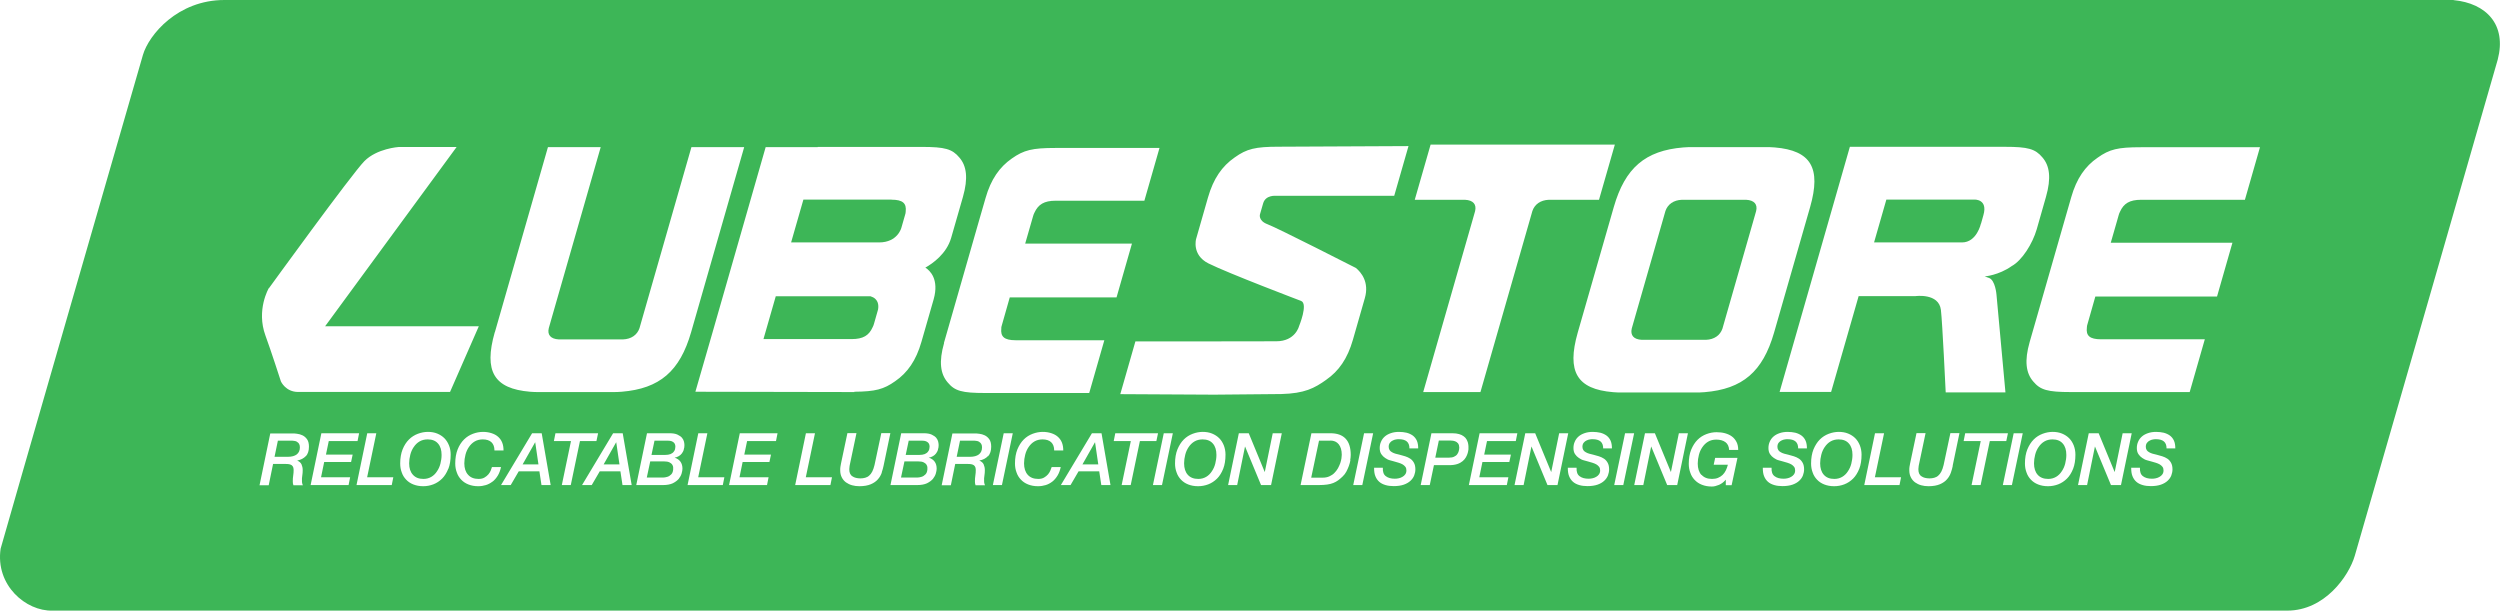
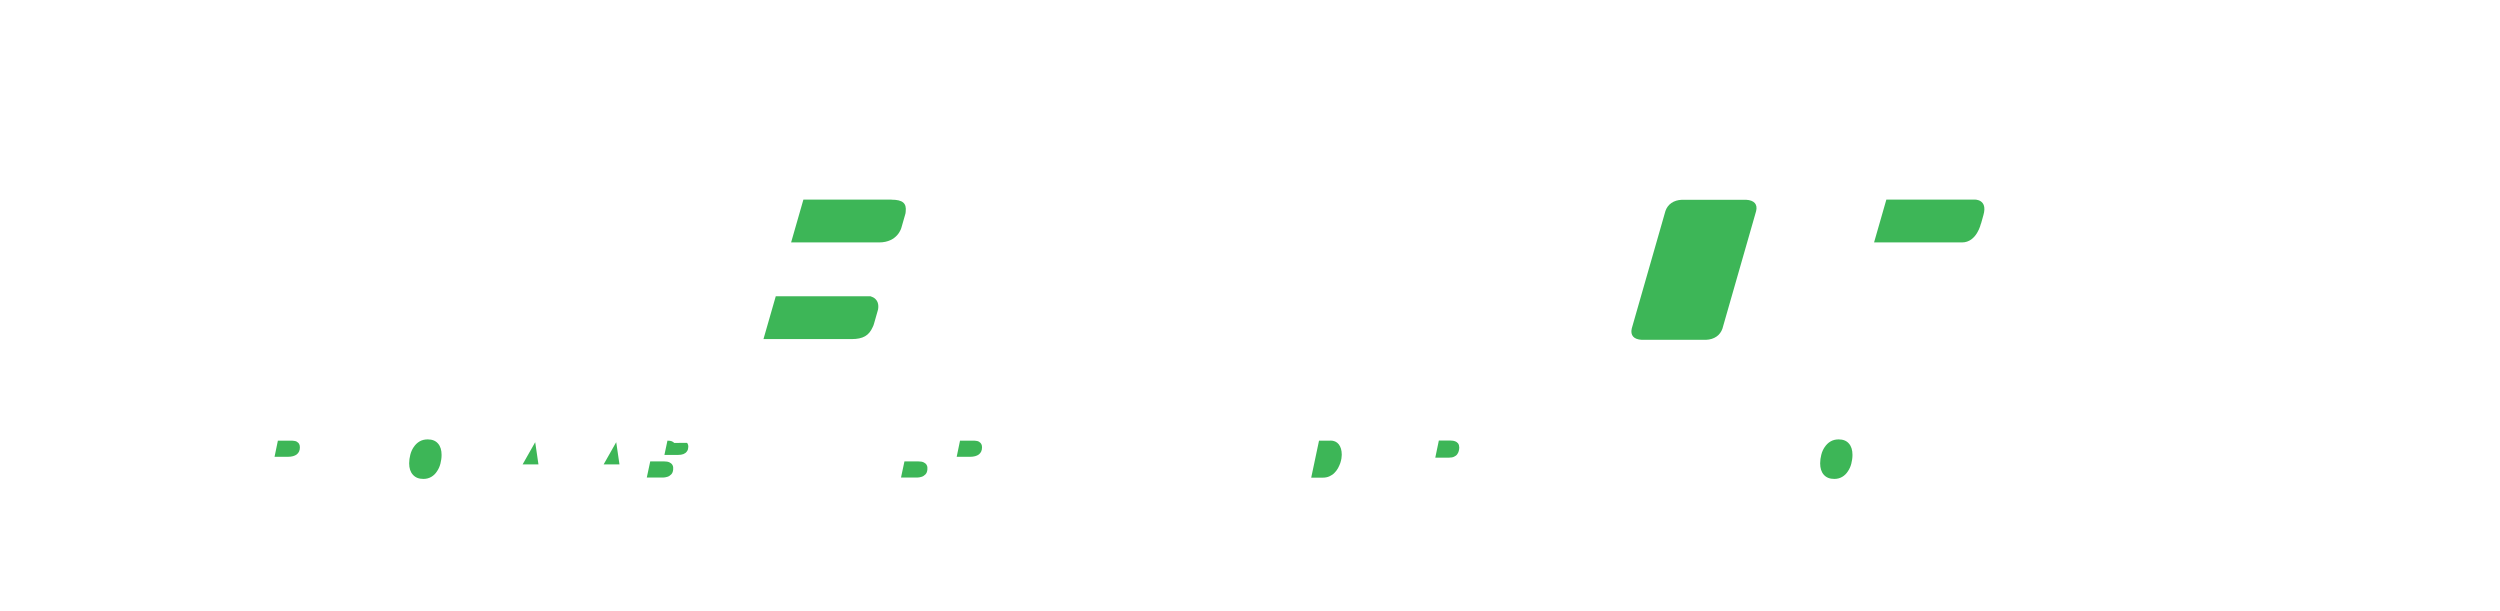
<svg xmlns="http://www.w3.org/2000/svg" id="Layer_1" viewBox="0 0 239.76 58.57">
  <defs>
    <style>
      .cls-1 {
        fill: #3db657;
      }
    </style>
  </defs>
  <path class="cls-1" d="M93.91,42.37c-.08-.05-.18-.08-.29-.09-.11-.02-.22-.02-.33-.02h-1.22l-.32,1.55h1.27c.38,0,.66-.08.86-.23.2-.16.3-.38.3-.67,0-.13-.02-.24-.07-.33-.05-.09-.12-.15-.2-.2Z" />
-   <polygon class="cls-1" points="105.01 42.42 103.81 44.54 105.33 44.54 105.02 42.42 105.01 42.42" />
  <path class="cls-1" d="M85.5,19.14h-8.45l-1.18,4.11h8.43c1.81,0,2.15-1.42,2.15-1.42l.35-1.22c.03-.1.07-.23.06-.32.09-.78-.26-1.14-1.37-1.14Z" />
  <polygon class="cls-1" points="51.32 42.42 50.12 44.54 51.64 44.54 51.33 42.42 51.32 42.42" />
  <path class="cls-1" d="M41.01,42.14c-.3,0-.56.07-.78.2-.22.13-.4.31-.55.53-.15.22-.26.46-.33.74s-.11.55-.11.83c0,.46.12.83.36,1.09.24.27.57.4,1.01.4.29,0,.54-.07.76-.2.22-.13.4-.31.54-.53.15-.22.26-.46.33-.74.07-.27.11-.55.11-.83,0-.46-.11-.83-.34-1.09-.23-.27-.56-.4-.99-.4Z" />
  <path class="cls-1" d="M127.59,42.26h-1.09l-.75,3.55h1.09c.25,0,.47-.04.66-.13s.35-.19.48-.33.25-.28.34-.45c.09-.17.16-.33.22-.49.05-.16.09-.31.11-.45.02-.14.03-.25.03-.34,0-.44-.1-.77-.29-1.01s-.46-.36-.81-.36Z" />
  <path class="cls-1" d="M167.46,19.16h-6.16c-.79.03-1.36.43-1.58,1.08l-.02.07-.28.98-2.63,9.17-.28.98-.02.07c-.15.65.19,1.04.96,1.08h6.16c.79-.03,1.36-.43,1.58-1.08l.02-.07.28-.98,2.63-9.17.28-.98.02-.07c.16-.65-.19-1.04-.96-1.08Z" />
  <path class="cls-1" d="M139.8,42.49c-.06-.07-.14-.13-.25-.17-.11-.04-.25-.07-.43-.07h-1.13l-.34,1.64h1.32c.2,0,.36-.03.48-.09.13-.06.23-.13.3-.23.07-.09.12-.2.15-.31.03-.11.05-.23.05-.34,0-.07-.01-.14-.03-.22-.02-.08-.06-.15-.12-.22Z" />
  <path class="cls-1" d="M64.47,44.55c-.06-.08-.15-.15-.27-.21-.12-.06-.3-.09-.52-.09h-1.32l-.33,1.55h1.25c.07,0,.18,0,.31,0,.13,0,.27-.03.41-.07.14-.04.26-.12.37-.23s.17-.26.19-.47c0-.06,0-.13,0-.22,0-.09-.04-.17-.1-.26Z" />
  <polygon class="cls-1" points="59.09 42.42 57.89 44.54 59.41 44.54 59.1 42.42 59.09 42.42" />
  <path class="cls-1" d="M83.48,28.41h-9.08l-1.18,4.11h8.45c1.11,0,1.67-.35,2.02-1.14.06-.1.1-.23.13-.33l.39-1.37c.07-.4.05-1.03-.73-1.27Z" />
-   <path class="cls-1" d="M64.66,42.48c-.05-.06-.13-.11-.23-.16-.1-.04-.24-.06-.42-.06h-1.24l-.29,1.37h1.3c.21,0,.39-.03.52-.08.13-.06.23-.12.3-.21.07-.08.12-.17.14-.26.02-.09.03-.17.03-.23,0-.05,0-.11-.02-.18-.01-.07-.05-.13-.1-.2Z" />
+   <path class="cls-1" d="M64.66,42.48c-.05-.06-.13-.11-.23-.16-.1-.04-.24-.06-.42-.06l-.29,1.37h1.3c.21,0,.39-.03.52-.08.13-.06.23-.12.3-.21.07-.08.12-.17.14-.26.02-.09.03-.17.03-.23,0-.05,0-.11-.02-.18-.01-.07-.05-.13-.1-.2Z" />
  <path class="cls-1" d="M88.85,44.55c-.06-.08-.15-.15-.27-.21-.12-.06-.3-.09-.52-.09h-1.32l-.33,1.55h1.25c.07,0,.18,0,.31,0,.13,0,.27-.03.41-.07.14-.04.26-.12.37-.23.11-.11.17-.26.19-.47,0-.06,0-.13,0-.22,0-.09-.04-.17-.1-.26Z" />
-   <path class="cls-1" d="M89.04,42.48c-.05-.06-.13-.11-.23-.16-.1-.04-.24-.06-.42-.06h-1.24l-.29,1.37h1.3c.21,0,.39-.03.52-.08.13-.06.23-.12.3-.21.07-.08.12-.17.14-.26.02-.09.03-.17.03-.23,0-.05,0-.11-.02-.18-.01-.07-.05-.13-.1-.2Z" />
-   <path class="cls-1" d="M115.33,42.14c-.3,0-.56.07-.78.2-.22.13-.4.31-.55.53-.15.22-.26.46-.33.74-.07.27-.11.55-.11.83,0,.46.12.83.35,1.09.24.27.57.4,1.01.4.29,0,.54-.07.76-.2.22-.13.4-.31.54-.53.15-.22.26-.46.33-.74s.11-.55.11-.83c0-.46-.11-.83-.34-1.09-.23-.27-.56-.4-.99-.4Z" />
  <path class="cls-1" d="M176.33,42.14c-.3,0-.56.07-.78.2-.22.13-.4.31-.55.53-.15.22-.26.46-.33.74-.07.27-.11.55-.11.83,0,.46.12.83.35,1.09.24.27.57.4,1.01.4.29,0,.54-.07.76-.2.22-.13.4-.31.54-.53.15-.22.26-.46.33-.74s.11-.55.11-.83c0-.46-.11-.83-.34-1.09-.23-.27-.56-.4-.99-.4Z" />
  <path class="cls-1" d="M28.49,42.37c-.08-.05-.18-.08-.29-.09-.11-.02-.22-.02-.33-.02h-1.22l-.32,1.55h1.27c.38,0,.66-.08.86-.23.2-.16.3-.38.3-.67,0-.13-.02-.24-.07-.33s-.11-.15-.2-.2Z" />
-   <path class="cls-1" d="M235.31,0S21.52,0,21.52,0C17.05,0,14.28,3.33,13.71,5.26,13.15,7.17.09,52.44.06,52.62c-.52,3.51,2.43,6.01,4.97,5.94h214.33c3.6,0,5.9-3.32,6.47-5.25.56-1.91,13.67-47.41,13.71-47.59.88-3.36-1.1-5.41-4.24-5.71ZM192.28,14.08c2.22,0,2.91.2,3.59,1.01.71.81.86,1.99.35,3.78,0,0-.47,1.63-.89,3.12-.4,1.38-1.41,2.99-2.4,3.53-1.26.89-2.59.99-2.59.99l.4.14c.62.2.73,1.6.73,1.6l.86,9.38h-5.73s-.32-6.78-.46-7.91c-.2-1.64-2.44-1.32-2.44-1.32h-5.45l-2.64,9.19h-4.94l6.74-23.51h14.85ZM137.21,13.87h17.66l-1.52,5.29h-3.89s-.64,0-.64,0h-.28c-.79.03-1.36.43-1.58,1.08l-.02.07-.28.98-4.68,16.31h-5.49l4.68-16.31.28-.98.02-.07c.15-.65-.19-1.04-.97-1.08h-4.82l1.52-5.29ZM47.46,31.86l5.09-17.75h5.06l-4.68,16.31-.28.98-.02.07c-.16.65.19,1.04.96,1.08h6.16c.79-.03,1.36-.43,1.58-1.08l.02-.07.28-.98,4.68-16.31h5.06l-5.09,17.75c-1.08,3.75-3.02,5.41-6.66,5.71-.3.03-.6.03-.86.03h-7.08c-.26,0-.55,0-.84-.03-3.47-.29-4.46-1.96-3.39-5.71ZM25.8,27.63s7.95-10.97,9.15-12.18,3.27-1.35,3.27-1.35h5.57l-12.61,17.19h14.74l-2.76,6.3h-14.57c-1.2,0-1.65-1.01-1.65-1.01,0,0-.96-2.98-1.48-4.39-.91-2.47.32-4.56.32-4.56ZM29.33,43.74c-.2.22-.48.36-.83.43h0c.21.09.35.21.42.37.07.16.11.34.11.55,0,.17-.01.34-.04.52-.03.17-.04.34-.03.52,0,.07,0,.14.02.21.01.07.04.14.07.2h-.91c-.02-.06-.04-.13-.05-.19,0-.06-.01-.13-.01-.2,0-.19.01-.37.04-.55.03-.18.04-.36.04-.54,0-.14-.03-.26-.08-.33-.05-.08-.12-.14-.21-.17s-.19-.06-.3-.06c-.11,0-.23-.01-.34-.01h-1.04l-.42,2.05h-.88l1.03-4.97h2.15c.11,0,.25,0,.42.03.18.02.35.07.52.15.17.08.32.21.44.38.12.17.18.41.18.71,0,.39-.1.7-.3.92ZM33.66,44.31h-2.57l-.3,1.46h2.79l-.15.75h-3.64l1.03-4.97h3.62l-.15.75h-2.76l-.27,1.3h2.56l-.15.71ZM37.57,46.52h-3.38l1.03-4.97h.87l-.88,4.22h2.51l-.15.75ZM42.99,44.96c-.15.38-.35.7-.59.94s-.53.43-.84.55-.64.18-.97.18c-.36,0-.67-.06-.95-.17s-.5-.26-.69-.46-.33-.42-.42-.69c-.1-.26-.15-.55-.15-.86,0-.52.08-.97.23-1.35s.36-.7.61-.95.54-.43.86-.55c.32-.12.64-.18.96-.18s.62.05.89.16c.27.11.5.26.69.45.19.19.33.42.44.69s.16.56.16.88c0,.52-.07.98-.22,1.36ZM47.24,46.18c-.19.15-.41.27-.64.34-.23.07-.48.11-.73.11-.36,0-.67-.06-.95-.17s-.5-.26-.69-.46-.33-.42-.42-.69c-.1-.26-.15-.55-.15-.86,0-.52.08-.97.23-1.35s.36-.7.61-.95.54-.43.86-.55c.32-.12.64-.18.96-.18.29,0,.56.04.81.12s.46.19.63.34c.17.15.31.33.4.56.09.22.13.48.13.76h-.87c0-.35-.1-.61-.29-.79-.19-.18-.47-.27-.83-.27-.3,0-.56.07-.78.2-.22.13-.4.31-.55.53-.15.22-.26.46-.33.74s-.11.55-.11.83c0,.46.12.83.36,1.09.24.27.57.4,1.01.4.22,0,.41-.04.56-.13.15-.09.28-.19.38-.31.1-.12.18-.25.23-.38.05-.13.09-.24.11-.32h.87c-.07.32-.17.59-.31.82-.14.23-.31.43-.5.58ZM51.93,46.52l-.2-1.32h-1.98l-.77,1.32h-.93l2.98-4.97h.92l.86,4.97h-.88ZM54.75,46.52h-.87l.88-4.22h-1.64l.15-.75h4.09l-.16.75h-1.58l-.88,4.22ZM59.7,46.52l-.2-1.32h-1.98l-.77,1.32h-.93l2.98-4.97h.92l.86,4.97h-.88ZM65.58,43.13c-.04.13-.11.25-.19.36-.08.11-.18.19-.3.26s-.25.12-.39.14h0c.5.17.75.52.75,1.06,0,.13-.03.28-.08.46s-.15.35-.28.52c-.14.16-.33.3-.57.42-.24.11-.56.17-.94.17h-2.56l1.03-4.97h2.14c.33,0,.59.04.78.13s.34.19.44.31c.1.12.16.25.19.38.03.13.04.25.04.33,0,.15-.02.29-.07.42ZM69.32,46.52h-3.38l1.03-4.97h.87l-.88,4.22h2.51l-.15.75ZM74.41,42.3h-2.76l-.27,1.3h2.56l-.15.71h-2.57l-.3,1.46h2.79l-.15.75h-3.64l1.03-4.97h3.62l-.15.75ZM79.64,46.52h-3.38l1.03-4.97h.87l-.88,4.22h2.51l-.15.75ZM84.57,45.32c-.08.23-.2.45-.37.64-.17.2-.4.36-.68.48s-.65.19-1.1.19c-.25,0-.48-.03-.7-.09s-.42-.16-.59-.28c-.17-.13-.3-.28-.4-.48-.1-.19-.15-.42-.15-.68,0-.12,0-.23.02-.34.02-.11.04-.22.06-.33l.61-2.89h.87l-.64,3.04c-.01.07-.03.13-.03.2,0,.07-.02.14-.02.21,0,.17.02.31.07.42s.13.21.23.27c.1.07.21.12.34.15.13.03.27.05.42.05.17,0,.32-.02.46-.06.14-.04.27-.1.38-.2.11-.09.22-.23.3-.39s.16-.37.22-.63l.65-3.06h.87l-.65,3.12c-.04.2-.1.42-.18.65ZM89.96,43.13c-.04.13-.11.25-.19.36-.08.11-.18.19-.3.26-.12.07-.25.12-.39.14h0c.5.17.75.52.75,1.06,0,.13-.03.28-.08.46s-.15.35-.28.52c-.14.16-.33.3-.57.42-.24.11-.56.17-.94.17h-2.56l1.03-4.97h2.14c.33,0,.59.04.78.13.19.09.34.19.44.31s.16.25.19.38c.03.13.04.25.04.33,0,.15-.02.29-.07.42ZM88.75,25.67c.42.26,1.34,1.1.79,3.04-.48,1.68-1.17,4.07-1.17,4.07-.51,1.79-1.34,2.97-2.52,3.78-1.1.78-1.9.99-3.91,1.01v.03s-15.25-.03-15.25-.03c0,0,.57-1.96,1.65-5.71l5.09-17.75h4.99v-.02h9.99c2.22,0,2.91.2,3.59,1.01.71.81.86,1.99.35,3.78,0,0-.7,2.44-1.13,3.93-.44,1.53-1.77,2.46-2.48,2.86ZM90.53,32.88l.81-2.82,2.55-8.89.63-2.18c.51-1.79,1.34-2.97,2.52-3.79,1.15-.81,1.95-1.01,4.18-1.01h9.98l-1.45,5.06h-8.51c-1.11,0-1.67.36-2.03,1.14-.06.1-.1.23-.13.33l-.13.45-.63,2.19h10.24l-.03.1-1.42,4.96-.03.1h-10.24l-.44,1.55-.31,1.09c-.03.1-.07.23-.06.33-.09.78.26,1.14,1.37,1.14h8.51l-1.45,5.06h-9.98c-2.22,0-2.91-.19-3.59-1.01-.71-.82-.86-1.99-.35-3.78ZM94.75,43.74c-.2.22-.48.36-.83.43h0c.21.09.35.21.42.37.07.16.11.34.11.55,0,.17-.01.34-.04.52-.03.17-.04.34-.03.52,0,.07,0,.14.02.21.01.07.04.14.07.2h-.91c-.02-.06-.04-.13-.05-.19,0-.06-.01-.13-.01-.2,0-.19.01-.37.04-.55s.04-.36.04-.54c0-.14-.03-.26-.08-.33-.05-.08-.12-.14-.21-.17-.09-.03-.19-.06-.3-.06-.11,0-.23-.01-.34-.01h-1.04l-.42,2.05h-.88l1.03-4.97h2.15c.11,0,.25,0,.43.03.18.02.35.07.52.15.17.08.32.21.44.38.12.17.18.41.18.71,0,.39-.1.7-.3.92ZM96.09,46.52h-.87l1.04-4.97h.87l-1.04,4.97ZM100.93,46.18c-.19.15-.41.27-.64.34-.23.07-.48.11-.74.11-.36,0-.67-.06-.95-.17s-.5-.26-.69-.46-.33-.42-.42-.69c-.1-.26-.15-.55-.15-.86,0-.52.08-.97.23-1.35.16-.38.36-.7.61-.95.25-.25.54-.43.86-.55.32-.12.64-.18.96-.18.29,0,.56.04.81.12.25.08.46.19.63.34.17.15.31.33.4.56.09.22.13.48.13.76h-.87c0-.35-.1-.61-.29-.79-.19-.18-.47-.27-.83-.27-.3,0-.56.07-.78.2-.22.13-.4.31-.55.53-.15.22-.26.46-.33.74-.07.27-.11.55-.11.83,0,.46.12.83.35,1.09.24.27.57.4,1.01.4.22,0,.41-.04.56-.13.15-.09.28-.19.38-.31s.18-.25.23-.38c.05-.13.09-.24.12-.32h.87c-.07.32-.17.59-.31.82-.14.23-.31.43-.5.58ZM105.62,46.52l-.2-1.32h-1.98l-.77,1.32h-.93l2.98-4.97h.92l.86,4.97h-.88ZM108.44,46.52h-.87l.88-4.22h-1.64l.15-.75h4.1l-.16.75h-1.58l-.88,4.22ZM111.44,46.52h-.87l1.04-4.97h.87l-1.04,4.97ZM117.31,44.96c-.15.38-.35.7-.59.94s-.53.43-.84.55c-.32.12-.64.18-.98.18-.36,0-.67-.06-.95-.17s-.5-.26-.69-.46-.33-.42-.42-.69c-.1-.26-.15-.55-.15-.86,0-.52.08-.97.23-1.35.16-.38.36-.7.61-.95.25-.25.54-.43.86-.55.32-.12.64-.18.96-.18s.62.05.89.16c.27.11.5.26.69.45.19.19.33.42.44.69.1.26.16.56.16.88,0,.52-.07.98-.22,1.36ZM121.89,46.52h-.95l-1.53-3.69h-.01l-.75,3.69h-.87l1.03-4.97h.95l1.53,3.71h.01l.76-3.71h.87l-1.03,4.97ZM129.51,44.13c-.03.18-.08.37-.15.56-.07.19-.15.37-.24.54s-.21.33-.35.46c-.15.14-.29.27-.43.37-.14.1-.29.19-.47.26-.17.07-.37.12-.59.15-.22.03-.49.05-.8.05h-1.75l1.04-4.97h1.82c.64,0,1.13.17,1.46.52.33.35.49.87.49,1.56,0,.15-.02.31-.05.5ZM127.21,36.41c-1.16.83-2.1,1.32-4.33,1.38l-6.43.06-9.01-.05,1.45-5.06h7.01s6.5-.01,6.5-.01c1.83,0,2.18-1.44,2.18-1.44,0,0,.9-2.16.2-2.43,0,0-6.99-2.65-8.89-3.6-1.61-.81-1.18-2.34-1.18-2.34.43-1.51,1.14-3.98,1.14-3.98.52-1.82,1.36-3.01,2.56-3.84,1.16-.83,1.98-1.03,4.23-1.03l12.44-.06-1.37,4.77h-11.34s-.99-.11-1.23.72-.3,1.04-.3,1.04c0,0-.21.62.73.97s8.47,4.19,8.47,4.19c.49.41,1.3,1.35.85,2.9-.43,1.51-1.14,3.98-1.14,3.98-.52,1.82-1.36,3.01-2.56,3.84ZM130.65,46.52h-.87l1.04-4.97h.87l-1.04,4.97ZM133.27,43.17c.06.08.13.15.23.2.09.06.21.1.33.14.13.04.26.07.4.1.18.05.35.1.53.15.18.06.34.13.49.23s.26.23.35.39c.09.16.14.37.14.63,0,.2-.04.39-.11.58-.07.19-.19.36-.36.52-.16.15-.38.28-.64.37s-.58.14-.96.14c-.29,0-.56-.03-.79-.1-.24-.07-.44-.17-.6-.31-.16-.14-.29-.32-.38-.55-.09-.22-.12-.49-.12-.8h.84c-.02.39.08.66.29.81.21.16.49.24.86.24.12,0,.24-.01.37-.04s.25-.07.36-.14c.11-.06.2-.14.27-.24.07-.1.11-.22.11-.37,0-.14-.03-.26-.1-.35-.07-.09-.16-.17-.26-.23-.11-.06-.24-.12-.38-.16-.14-.04-.29-.09-.45-.13-.11-.03-.24-.07-.4-.11s-.3-.12-.45-.22c-.14-.09-.27-.22-.37-.37-.1-.15-.15-.35-.15-.58,0-.22.04-.43.13-.62.08-.19.2-.35.36-.49.16-.14.35-.24.58-.32.23-.08.49-.12.78-.12.26,0,.5.03.73.08.23.06.42.15.59.27.17.13.3.29.39.49.09.2.13.45.13.74h-.84c0-.31-.09-.53-.26-.67-.17-.14-.42-.21-.76-.21-.06,0-.14,0-.25.02-.11.01-.21.05-.32.1-.11.05-.2.12-.28.22-.08.1-.12.23-.12.39,0,.12.03.22.08.3ZM140.81,43.19c0,.08-.03.18-.06.29s-.09.24-.16.37c-.07.13-.18.26-.31.37-.13.11-.3.21-.51.28s-.46.11-.76.11h-1.49l-.4,1.91h-.87l1.03-4.97h2c.26,0,.48.03.65.08.18.05.32.12.44.21.12.09.21.18.27.29s.11.22.14.33c.03.11.04.22.05.33,0,.11,0,.2,0,.28,0,0,0,.05-.01.13ZM144.74,44.31h-2.57l-.3,1.46h2.79l-.15.75h-3.64l1.03-4.97h3.62l-.15.75h-2.76l-.27,1.3h2.56l-.15.71ZM148.41,46.52l-1.53-3.69h-.01l-.75,3.69h-.87l1.03-4.97h.95l1.53,3.71h.01l.76-3.71h.87l-1.03,4.97h-.95ZM151.85,43.17c.06.08.13.15.23.2.09.06.21.1.33.14.13.04.26.07.4.1.18.05.35.1.53.15.18.06.34.13.49.23s.26.23.35.39c.09.16.14.37.14.63,0,.2-.04.39-.11.58-.07.19-.19.36-.36.52-.16.15-.38.28-.64.37s-.58.14-.96.14c-.29,0-.56-.03-.79-.1-.24-.07-.44-.17-.6-.31-.16-.14-.29-.32-.38-.55-.09-.22-.12-.49-.12-.8h.84c-.02.39.08.66.29.81.21.16.49.24.86.24.12,0,.24-.01.37-.04s.25-.07.36-.14c.11-.06.2-.14.27-.24.07-.1.11-.22.11-.37,0-.14-.03-.26-.1-.35-.07-.09-.16-.17-.26-.23-.11-.06-.24-.12-.38-.16-.14-.04-.29-.09-.45-.13-.11-.03-.24-.07-.4-.11s-.3-.12-.45-.22c-.14-.09-.27-.22-.37-.37-.1-.15-.15-.35-.15-.58,0-.22.04-.43.13-.62.08-.19.2-.35.36-.49.16-.14.35-.24.58-.32.23-.08.49-.12.78-.12.26,0,.5.03.73.08.23.06.42.15.59.27.17.13.3.29.39.49.09.2.13.45.13.74h-.84c0-.31-.09-.53-.26-.67-.17-.14-.42-.21-.76-.21-.06,0-.14,0-.25.02-.11.01-.21.05-.32.1-.11.05-.2.12-.28.22-.08.1-.12.23-.12.39,0,.12.03.22.08.3ZM155.68,46.52h-.87l1.04-4.97h.87l-1.04,4.97ZM160.84,46.52h-.95l-1.53-3.69h-.01l-.75,3.69h-.87l1.03-4.97h.95l1.53,3.71h.01l.76-3.71h.87l-1.03,4.97ZM163.18,45.53c.24.27.57.4,1.01.4.21,0,.4-.03.57-.1.17-.07.31-.16.44-.28.12-.12.23-.26.31-.43.08-.17.15-.35.2-.55h-1.36l.14-.66h2.14l-.56,2.62h-.56v-.52h-.01c-.09.11-.19.21-.3.29s-.22.15-.34.2c-.12.05-.24.09-.36.12-.12.03-.23.04-.33.04-.36,0-.67-.06-.95-.17s-.5-.26-.69-.46-.33-.42-.42-.69c-.1-.26-.15-.55-.15-.86,0-.52.08-.97.23-1.35.16-.38.36-.7.61-.95.25-.25.54-.43.86-.55.32-.12.64-.18.96-.18.29,0,.56.03.82.1.25.07.47.17.66.31.19.14.33.32.44.53s.16.47.16.76h-.87c-.02-.34-.14-.59-.36-.75-.22-.16-.51-.24-.88-.24-.3,0-.56.07-.78.2-.22.13-.4.31-.55.53-.15.22-.26.46-.33.74-.07.27-.11.55-.11.83,0,.46.12.83.35,1.09ZM163.48,37.61c-.3.03-.6.03-.86.03h-7.08c-.26,0-.56,0-.84-.03-3.47-.29-4.46-1.96-3.39-5.71l3.46-12.05c1.08-3.75,3.02-5.41,6.66-5.71.3-.03.6-.03.86-.03h7.08c.26,0,.55,0,.84.03,3.47.29,4.46,1.96,3.39,5.71l-3.46,12.05c-1.08,3.75-3.02,5.41-6.66,5.71ZM170.55,43.17c.06.08.13.15.23.2.09.06.21.1.33.14.13.04.26.07.4.1.18.05.35.1.53.15.18.06.34.13.49.23s.26.23.35.39c.09.16.14.37.14.63,0,.2-.04.39-.11.58-.07.19-.19.36-.36.52-.16.15-.38.28-.64.37s-.58.14-.96.14c-.29,0-.56-.03-.79-.1-.24-.07-.44-.17-.6-.31-.16-.14-.29-.32-.38-.55-.09-.22-.12-.49-.12-.8h.84c-.02.39.08.66.29.81.21.16.49.24.86.24.12,0,.24-.01.37-.04s.25-.07.36-.14c.11-.06.2-.14.27-.24.07-.1.11-.22.11-.37,0-.14-.03-.26-.1-.35-.07-.09-.16-.17-.26-.23-.11-.06-.24-.12-.38-.16-.14-.04-.29-.09-.45-.13-.11-.03-.24-.07-.4-.11s-.3-.12-.45-.22c-.14-.09-.27-.22-.37-.37-.1-.15-.15-.35-.15-.58,0-.22.04-.43.13-.62.08-.19.2-.35.36-.49.16-.14.35-.24.58-.32.23-.08.49-.12.78-.12.26,0,.5.03.73.08.23.06.42.15.59.27.17.13.3.29.39.49.09.2.13.45.13.74h-.84c0-.31-.09-.53-.26-.67-.17-.14-.42-.21-.76-.21-.06,0-.14,0-.25.02-.11.01-.21.05-.32.1-.11.05-.2.12-.28.22-.08.1-.12.23-.12.39,0,.12.03.22.08.3ZM178.31,44.96c-.15.38-.35.7-.59.94s-.53.43-.84.55c-.32.12-.64.18-.98.18-.36,0-.67-.06-.95-.17s-.5-.26-.69-.46-.33-.42-.42-.69c-.1-.26-.15-.55-.15-.86,0-.52.08-.97.23-1.35.16-.38.36-.7.61-.95.25-.25.54-.43.86-.55.32-.12.64-.18.96-.18s.62.05.89.16c.27.11.5.26.69.45.19.19.33.42.44.69.1.26.16.56.16.88,0,.52-.07.98-.22,1.36ZM182.17,46.52h-3.38l1.03-4.97h.87l-.88,4.22h2.51l-.15.75ZM187.28,44.67c-.04.2-.1.42-.18.65-.08.23-.2.45-.37.64-.17.2-.4.36-.68.48s-.65.19-1.1.19c-.25,0-.48-.03-.7-.09s-.42-.16-.59-.28c-.17-.13-.3-.28-.4-.48-.1-.19-.15-.42-.15-.68,0-.12,0-.23.02-.34s.04-.22.06-.33l.61-2.89h.87l-.64,3.04c-.01.07-.03.13-.03.2,0,.07-.02.14-.02.21,0,.17.02.31.07.42s.13.21.23.27c.1.07.21.12.34.15.13.03.27.05.42.05.17,0,.32-.02.46-.06.14-.04.27-.1.38-.2.11-.09.22-.23.3-.39s.16-.37.22-.63l.65-3.06h.87l-.65,3.12ZM189.95,46.52h-.87l.88-4.22h-1.64l.15-.75h4.1l-.16.75h-1.58l-.88,4.22ZM192.95,46.52h-.87l1.04-4.97h.87l-1.04,4.97ZM198.82,44.96c-.15.38-.35.7-.59.94s-.53.43-.84.55c-.32.12-.64.18-.98.18-.36,0-.67-.06-.95-.17s-.5-.26-.69-.46-.33-.42-.42-.69c-.1-.26-.15-.55-.15-.86,0-.52.08-.97.23-1.35.16-.38.36-.7.61-.95.25-.25.54-.43.86-.55.32-.12.64-.18.96-.18s.62.05.89.16c.27.11.5.26.69.45.19.19.33.42.44.69.1.26.16.56.16.88,0,.52-.07.98-.22,1.36ZM202.45,46.52l-1.53-3.69h-.01l-.75,3.69h-.87l1.03-4.97h.95l1.53,3.71h.01l.76-3.71h.87l-1.03,4.97h-.95ZM205.88,43.17c.06.08.13.15.23.2.09.06.21.1.33.14.13.04.26.07.4.1.18.05.35.1.53.15.18.06.34.13.49.23s.26.23.35.39c.09.16.14.37.14.63,0,.2-.04.39-.11.58-.07.19-.19.36-.36.52-.16.15-.38.28-.64.37s-.58.14-.96.14c-.29,0-.56-.03-.79-.1-.24-.07-.44-.17-.6-.31-.16-.14-.29-.32-.38-.55-.09-.22-.12-.49-.12-.8h.84c-.02.39.08.66.29.81.21.16.49.24.86.24.12,0,.24-.01.37-.04s.25-.07.36-.14c.11-.06.2-.14.27-.24.07-.1.11-.22.11-.37,0-.14-.03-.26-.1-.35-.07-.09-.16-.17-.26-.23-.11-.06-.24-.12-.38-.16-.14-.04-.29-.09-.45-.13-.11-.03-.24-.07-.4-.11s-.3-.12-.45-.22c-.14-.09-.27-.22-.37-.37-.1-.15-.15-.35-.15-.58,0-.22.04-.43.13-.62.08-.19.2-.35.36-.49.16-.14.35-.24.58-.32.23-.08.49-.12.78-.12.26,0,.5.03.73.08.23.06.42.15.59.27.17.13.3.29.39.49.09.2.13.45.13.74h-.84c0-.31-.09-.53-.26-.67-.17-.14-.42-.21-.76-.21-.06,0-.14,0-.25.02-.11.01-.21.05-.32.1-.11.05-.2.12-.28.22-.08.1-.12.23-.12.39,0,.12.03.22.08.3ZM215.28,19.16h-9.94c-1.11,0-1.67.36-2.02,1.14-.06.1-.1.23-.13.33l-.13.46-.63,2.19h11.67l-.03.1-1.42,4.96-.03.1h-11.67l-.44,1.55-.31,1.09c-.03.1-.07.23-.06.32-.1.79.26,1.14,1.37,1.14h9.94l-1.45,5.06h-11.41c-2.22,0-2.91-.2-3.59-1.01-.71-.81-.86-1.99-.35-3.78l.81-2.82,2.55-8.89.63-2.19c.51-1.79,1.34-2.97,2.52-3.78,1.15-.82,1.95-1.01,4.17-1.01h11.41l-1.45,5.06Z" />
  <path class="cls-1" d="M189.99,21.44c.04-.14.11-.39.23-.82.44-1.54-.86-1.48-.86-1.48h-8.45l-1.18,4.11h8.43c1.43,0,1.82-1.81,1.82-1.81Z" />
-   <path class="cls-1" d="M196.84,42.14c-.3,0-.56.07-.78.2-.22.13-.4.31-.55.53-.15.22-.26.46-.33.74-.07.27-.11.55-.11.83,0,.46.12.83.35,1.09.24.27.57.4,1.01.4.29,0,.54-.07.76-.2.22-.13.4-.31.54-.53.15-.22.26-.46.33-.74s.11-.55.11-.83c0-.46-.11-.83-.34-1.09-.23-.27-.56-.4-.99-.4Z" />
</svg>